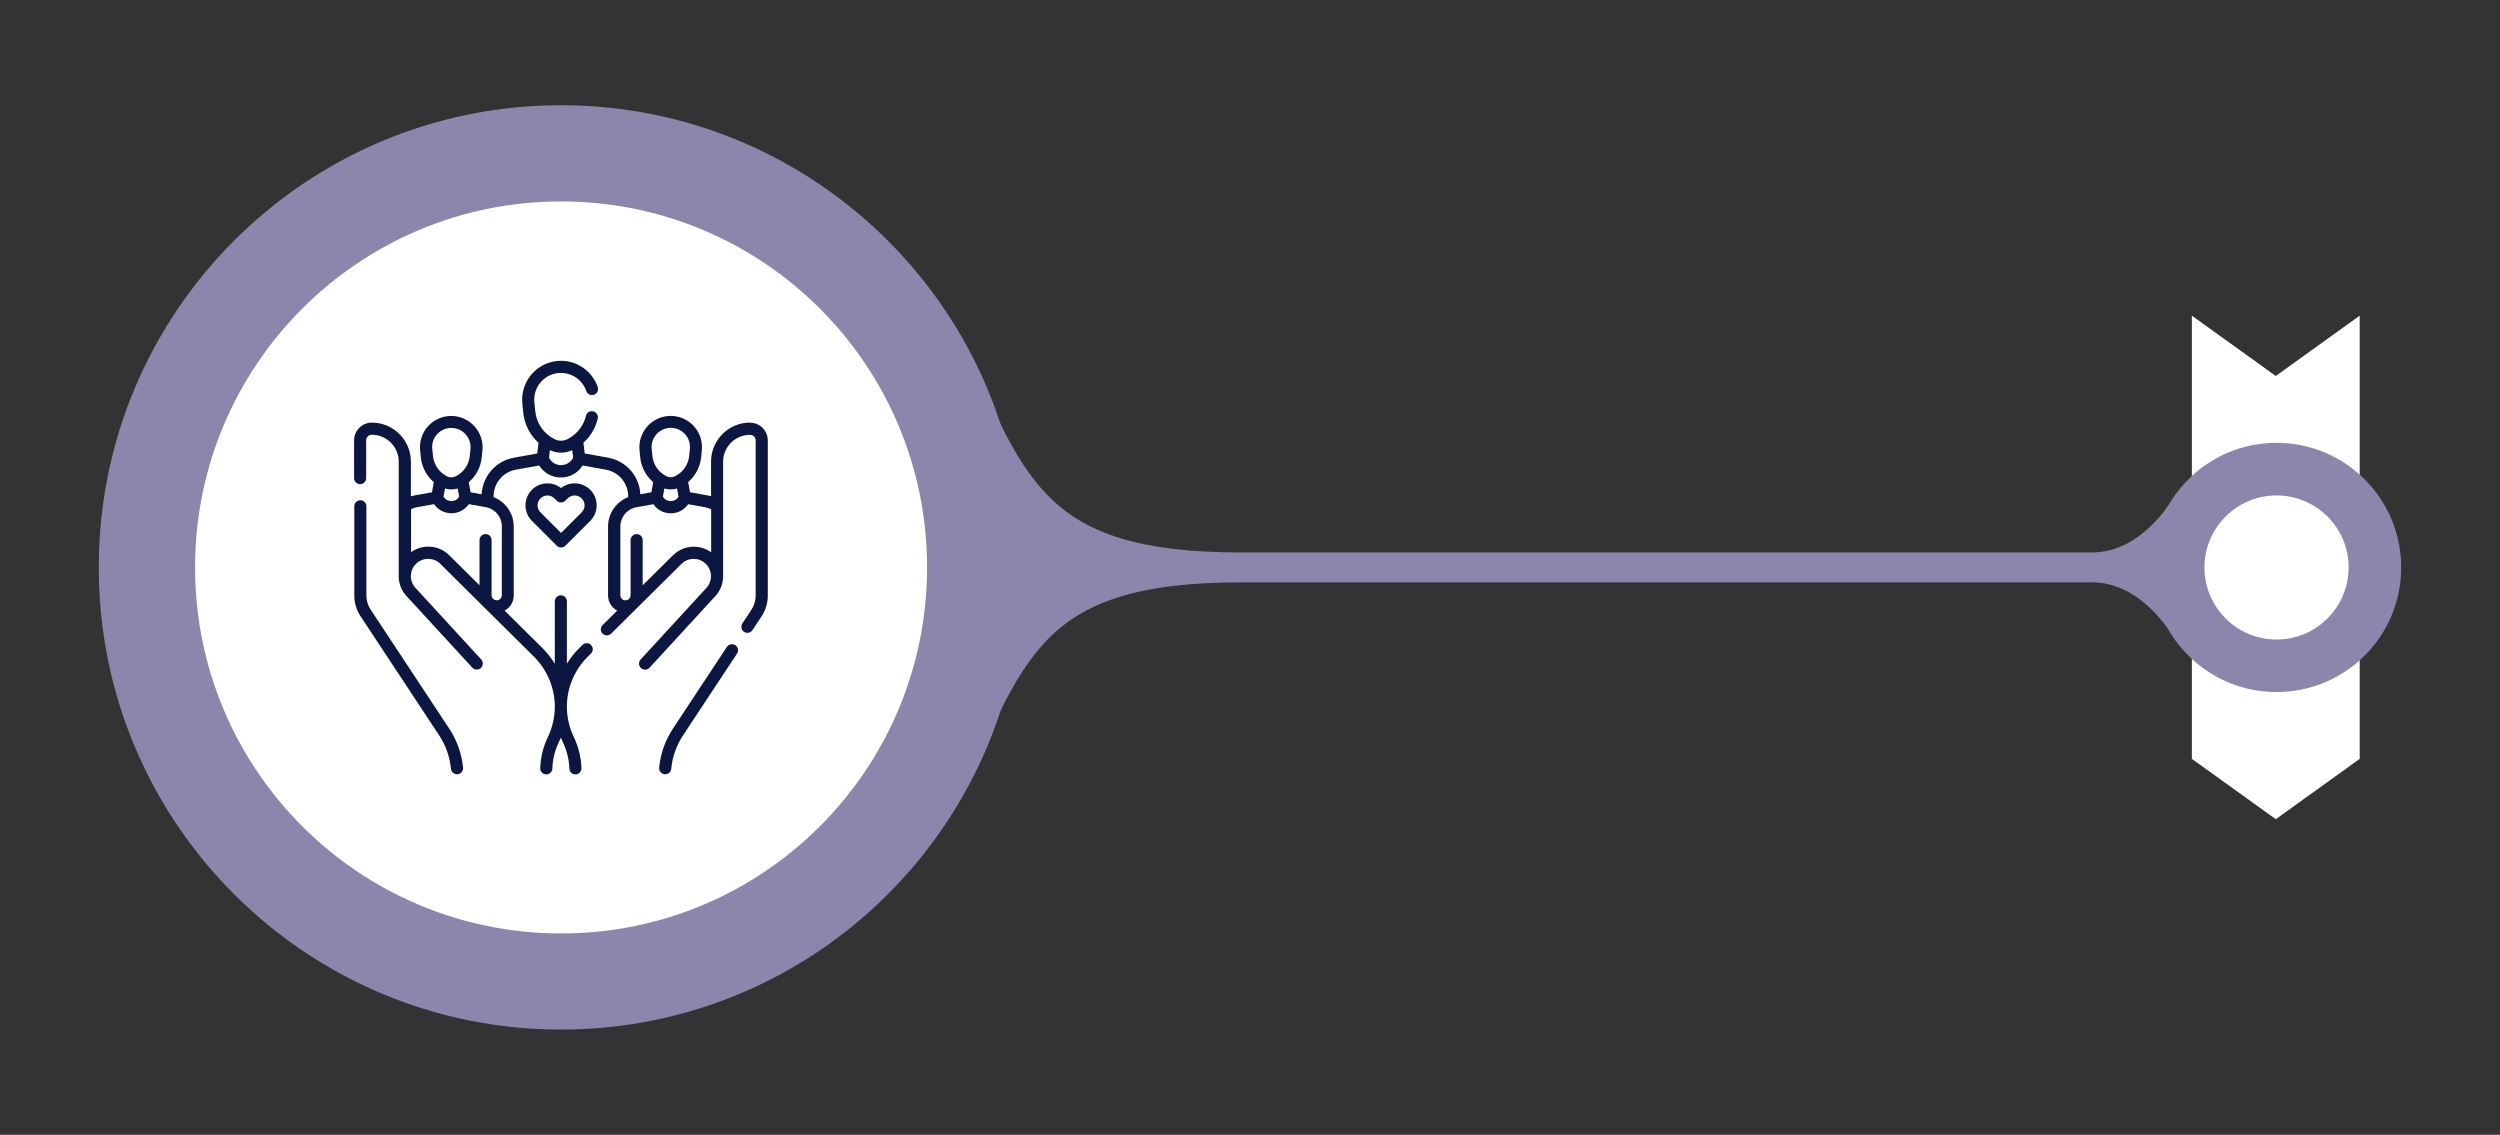
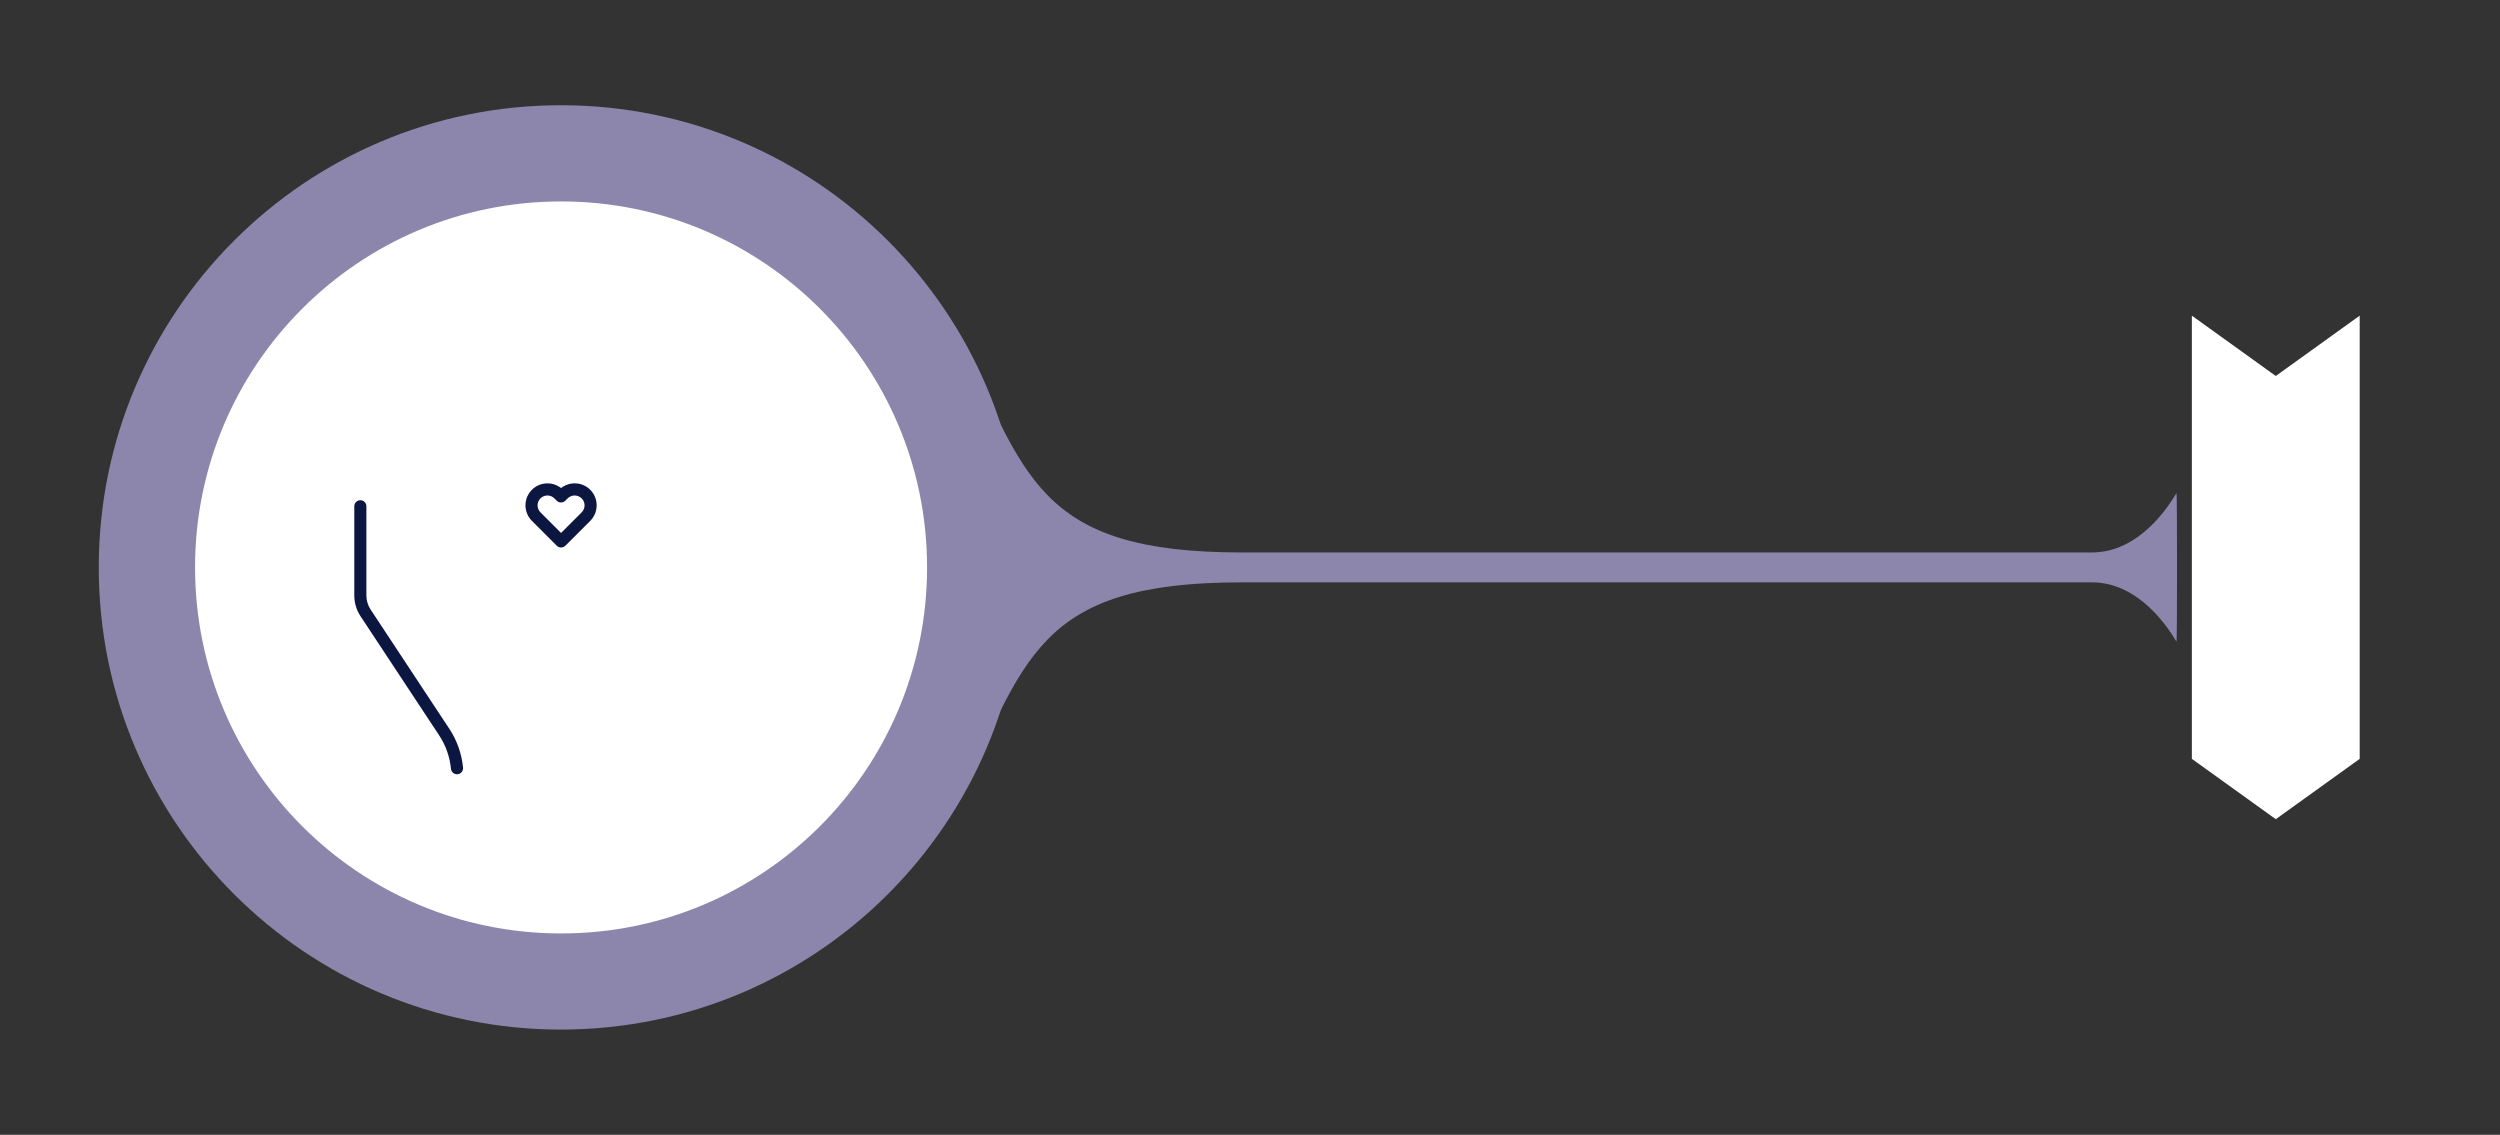
<svg xmlns="http://www.w3.org/2000/svg" id="Layer_1" version="1.1" viewBox="0 0 595.83 270.46">
  <rect x="0" y="0" width="595.83" height="270.46" fill="#333333" stroke="none" />
  <defs>
    <style>
      .st0 {
        fill: #8c86ac;
      }

      .st1 {
        fill: #0b1641;
      }

      .st2 {
        fill: #fff;
      }
    </style>
  </defs>
  <polygon class="st2" points="522.39 75.23 522.39 180.86 542.39 195.24 562.39 180.86 562.39 75.23 542.39 89.61 522.39 75.23" />
  <path class="st0" d="M498.56,138.79c-2.41,0-202.56,0-202.56,0-49.23,0-51.53,18.39-68.41,53.93,6.42-15.96,10.24-33.54,10.86-52.08.09-1.78.13-3.54.13-5.41s-.04-3.62-.13-5.41c-.62-18.54-4.45-36.12-10.86-52.08,16.89,35.53,19.19,53.93,68.41,53.93,0,0,200.14,0,202.56,0,11.67,0,18.67-11.69,20.17-14.16.17,0,.17,35.44,0,35.43-1.5-2.47-8.5-14.15-20.17-14.15Z" />
  <g>
-     <path class="st0" d="M542.56,105.54c-16.4,0-29.7,13.3-29.7,29.7,0,16.42,13.3,29.7,29.7,29.7,16.42,0,29.72-13.27,29.72-29.7,0-16.4-13.3-29.7-29.72-29.7Z" />
-     <path class="st2" d="M559.75,135.24c0,9.47-7.68,17.18-17.19,17.18-9.46,0-17.17-7.71-17.17-17.18s7.7-17.16,17.17-17.16c9.51,0,17.19,7.69,17.19,17.16Z" />
-   </g>
+     </g>
  <g>
    <path class="st0" d="M133.67,245.38c60.86.02,110.2-49.29,110.2-110.14S194.53,25.08,133.68,25.08,23.52,74.43,23.54,135.24c-.02,60.85,49.33,110.14,110.13,110.14Z" />
    <path class="st2" d="M133.72,222.47c48.19.02,87.23-39.04,87.23-87.23,0-48.19-39.03-87.23-87.23-87.23-48.18,0-87.23,39.04-87.23,87.23,0,48.19,39.05,87.23,87.23,87.23Z" />
  </g>
  <g>
-     <path class="st1" d="M106.1,136.86" />
-     <path class="st1" d="M178.78,100.71c-2.48,0-4.82.97-6.58,2.73-1.76,1.76-2.73,4.09-2.73,6.58v8.26c-.29-.09-.59-.17-.9-.22l-4.12-.74-.44-2.42c1.74-1.49,2.86-3.6,3.1-5.95l.16-1.62c.21-2.1-.48-4.2-1.89-5.76-1.41-1.56-3.43-2.45-5.53-2.45h0c-2.1,0-4.12.9-5.53,2.46-1.41,1.56-2.11,3.66-1.9,5.76l.16,1.62c.23,2.36,1.36,4.47,3.1,5.95l-.44,2.42-2.63.47c-.21-4.32-3.37-7.95-7.67-8.72l-5.58-1.01-.31-2.55c.64-.58,1.21-1.22,1.71-1.93.8-1.16,1.38-2.44,1.7-3.81.18-.78-.3-1.55-1.07-1.74-.78-.18-1.55.3-1.74,1.07-.24,1.02-.67,1.97-1.27,2.84-.8,1.16-1.9,2.11-3.18,2.74-.94.46-2.06.46-2.99,0-2.61-1.29-4.35-3.79-4.64-6.69l-.21-2.11c-.18-1.79.41-3.59,1.62-4.92,1.22-1.35,2.9-2.09,4.72-2.09,2.72,0,5.14,1.73,6.03,4.31.26.75,1.08,1.15,1.84.89.75-.26,1.15-1.08.89-1.84-1.29-3.74-4.81-6.25-8.76-6.25-2.61,0-5.11,1.11-6.86,3.04-1.75,1.94-2.61,4.54-2.35,7.15l.21,2.11c.28,2.84,1.6,5.4,3.65,7.24l-.31,2.55-5.58,1.01c-4.3.78-7.45,4.4-7.67,8.72l-2.63-.47-.44-2.42c1.75-1.49,2.87-3.6,3.1-5.95l.16-1.62c.21-2.1-.48-4.2-1.9-5.76-1.41-1.56-3.43-2.46-5.53-2.46h0c-2.1,0-4.12.89-5.53,2.45-1.41,1.56-2.1,3.66-1.89,5.76l.16,1.62c.24,2.35,1.36,4.46,3.1,5.95l-.44,2.42-4.12.74c-.31.06-.6.13-.9.22v-8.26c0-2.49-.97-4.82-2.73-6.58-1.76-1.76-4.09-2.73-6.58-2.73-2.33,0-4.23,1.9-4.23,4.23v9c0,.8.65,1.44,1.44,1.44s1.44-.65,1.44-1.44v-9c0-.74.6-1.34,1.34-1.34,1.71,0,3.32.67,4.54,1.88,1.21,1.21,1.88,2.82,1.88,4.54v26.93c-.09,1.81.52,3.65,1.85,5.09l15.68,17.06c.54.59,1.45.63,2.04.09.59-.54.63-1.45.09-2.04l-15.68-17.06c-.77-.84-1.12-1.9-1.09-2.96.04-1.01.45-2,1.23-2.76,1.6-1.58,4.2-1.58,5.8,0l22.33,22.15c3.15,3.12,4.95,7.45,4.95,11.89,0,2.49-.57,4.99-1.65,7.24-1.12,2.33-1.73,4.82-1.82,7.41-.03.8.6,1.47,1.39,1.49.02,0,.03,0,.05,0,.77,0,1.41-.61,1.44-1.39.08-2.18.59-4.29,1.54-6.26.17-.36.34-.73.49-1.1.15.37.31.74.49,1.1.94,1.97,1.46,4.07,1.54,6.26.03.78.67,1.39,1.44,1.39.02,0,.03,0,.05,0,.8-.03,1.42-.7,1.39-1.49-.09-2.59-.7-5.08-1.82-7.41-.54-1.12-.95-2.31-1.23-3.53-.28-1.21-.42-2.46-.42-3.71,0-2.22.43-4.39,1.29-6.44.86-2.05,2.09-3.89,3.67-5.45l.78-.78c.57-.56.57-1.48,0-2.04-.56-.57-1.48-.57-2.04,0l-.78.78c-1.13,1.12-2.1,2.35-2.92,3.69v-14.87c0-.8-.65-1.44-1.44-1.44s-1.44.65-1.44,1.44v14.89c-.82-1.34-1.79-2.59-2.92-3.71l-9.05-8.97c.35-.19.68-.43.97-.71.78-.78,1.21-1.81,1.21-2.92v-16.4c0-3.15-1.95-5.91-4.8-7.01-.09-3.19,2.16-5.98,5.3-6.54l5.57-1c1.1,1.77,3.02,2.86,5.17,2.86s4.07-1.09,5.17-2.86l5.57,1c3.14.56,5.39,3.35,5.3,6.54-2.85,1.1-4.8,3.86-4.8,7.01v16.4c0,1.1.43,2.14,1.21,2.92.29.29.62.53.97.71l-3.48,3.45c-.57.56-.57,1.48,0,2.04s1.48.57,2.04,0l16.76-16.62c1.6-1.59,4.2-1.59,5.8,0,.79.78,1.23,1.82,1.23,2.94,0,1.04-.39,2.03-1.09,2.79l-15.68,17.06c-.54.59-.5,1.5.09,2.04.28.25.63.38.98.38.39,0,.78-.16,1.06-.47l15.68-17.06c1.19-1.3,1.85-2.98,1.85-4.75v-27.27c0-1.71.67-3.32,1.88-4.54,1.21-1.21,2.82-1.88,4.54-1.88.74,0,1.34.6,1.34,1.34v36.98c0,1.2-.35,2.37-1.01,3.37l-2.16,3.27c-.44.67-.26,1.56.41,2,.24.16.52.24.79.24.47,0,.93-.23,1.21-.65l2.16-3.27c.97-1.48,1.49-3.19,1.49-4.96v-36.98c0-2.33-1.9-4.23-4.23-4.23h0ZM106.07,116.42c.49.15,1,.23,1.51.23s1.01-.07,1.5-.22l.35,1.93c-.54.99-1.54,1.07-1.86,1.07s-1.32-.09-1.86-1.07l.35-1.94ZM103.02,107.02c-.13-1.31.28-2.56,1.16-3.53.88-.97,2.08-1.5,3.39-1.5h0c1.31,0,2.51.54,3.39,1.51.88.97,1.3,2.23,1.17,3.54l-.16,1.62c-.21,2.12-1.48,3.94-3.38,4.88-.63.31-1.38.31-2.01,0-1.91-.94-3.18-2.77-3.39-4.89l-.16-1.62ZM119.6,125.45v16.4c0,.33-.13.64-.36.87-.23.23-.55.35-.87.35-.67,0-1.21-.55-1.21-1.22v-13.13c0-.8-.65-1.44-1.44-1.44s-1.44.65-1.44,1.44v10.77l-7.25-7.19c-2.46-2.44-6.33-2.67-9.06-.69v-10.23c.44-.24.91-.41,1.41-.5l4.07-.73c.92,1.35,2.44,2.17,4.14,2.17s3.22-.82,4.14-2.17l4.07.73c2.21.4,3.81,2.32,3.81,4.56h0ZM133.72,110.86c-1,0-2.25-.48-2.88-1.79l.22-1.78c.84.39,1.76.59,2.67.59.91,0,1.82-.2,2.65-.59l.22,1.77c-.63,1.31-1.87,1.79-2.88,1.79h0ZM158.35,116.43c.49.15,1,.22,1.5.22s1.02-.08,1.51-.23l.35,1.94c-.54.99-1.54,1.07-1.86,1.07s-1.32-.09-1.86-1.07l.35-1.93ZM155.31,107.02c-.13-1.31.28-2.56,1.17-3.54.88-.97,2.08-1.51,3.39-1.51h0c1.31,0,2.51.53,3.39,1.5.88.97,1.29,2.23,1.16,3.53l-.16,1.62c-.21,2.12-1.48,3.95-3.39,4.89-.63.31-1.38.31-2.01,0-1.91-.94-3.17-2.76-3.38-4.88l-.16-1.62ZM160.42,132.31l-7.25,7.19v-10.77c0-.8-.65-1.44-1.44-1.44s-1.44.65-1.44,1.44v13.13c0,.67-.54,1.21-1.21,1.22-.33,0-.64-.12-.87-.35-.23-.23-.36-.54-.36-.87v-16.4c0-2.24,1.6-4.16,3.81-4.56l4.07-.73c.92,1.35,2.44,2.17,4.14,2.17s3.22-.82,4.14-2.17l4.07.73c.5.09.97.26,1.41.5v10.23c-2.73-1.98-6.6-1.75-9.06.69h0Z" />
-     <path class="st1" d="M175.24,153.77c-.67-.44-1.56-.26-2,.41l-12.87,19.5c-1.83,2.77-2.96,5.98-3.27,9.28-.08.79.51,1.5,1.3,1.57.05,0,.09,0,.14,0,.74,0,1.36-.56,1.44-1.31.27-2.83,1.24-5.59,2.81-7.96l12.87-19.49c.44-.67.26-1.56-.41-2h0Z" />
    <path class="st1" d="M107.07,173.67l-18.74-28.39c-.66-1-1.01-2.17-1.01-3.37v-21.25c0-.8-.65-1.44-1.44-1.44s-1.44.65-1.44,1.44v21.25c0,1.77.51,3.48,1.49,4.96l18.74,28.39c1.57,2.38,2.54,5.13,2.81,7.96.07.75.7,1.31,1.44,1.31.05,0,.09,0,.14,0,.79-.08,1.38-.78,1.3-1.57-.31-3.3-1.45-6.51-3.27-9.28h0Z" />
    <path class="st1" d="M133.72,116.32c-2.06-1.62-5.05-1.48-6.95.41-2.04,2.04-2.04,5.37,0,7.41l5.93,5.93c.28.28.65.42,1.02.42s.74-.14,1.02-.42l5.93-5.93c2.04-2.04,2.04-5.37,0-7.41-1.9-1.9-4.89-2.03-6.95-.41h0ZM138.63,118.78c.92.92.92,2.41,0,3.33l-4.91,4.91-4.91-4.91c-.92-.92-.92-2.41,0-3.33.46-.46,1.06-.69,1.66-.69s1.2.23,1.66.69l.56.56c.56.56,1.48.56,2.04,0l.56-.56c.92-.92,2.41-.92,3.33,0Z" />
  </g>
</svg>